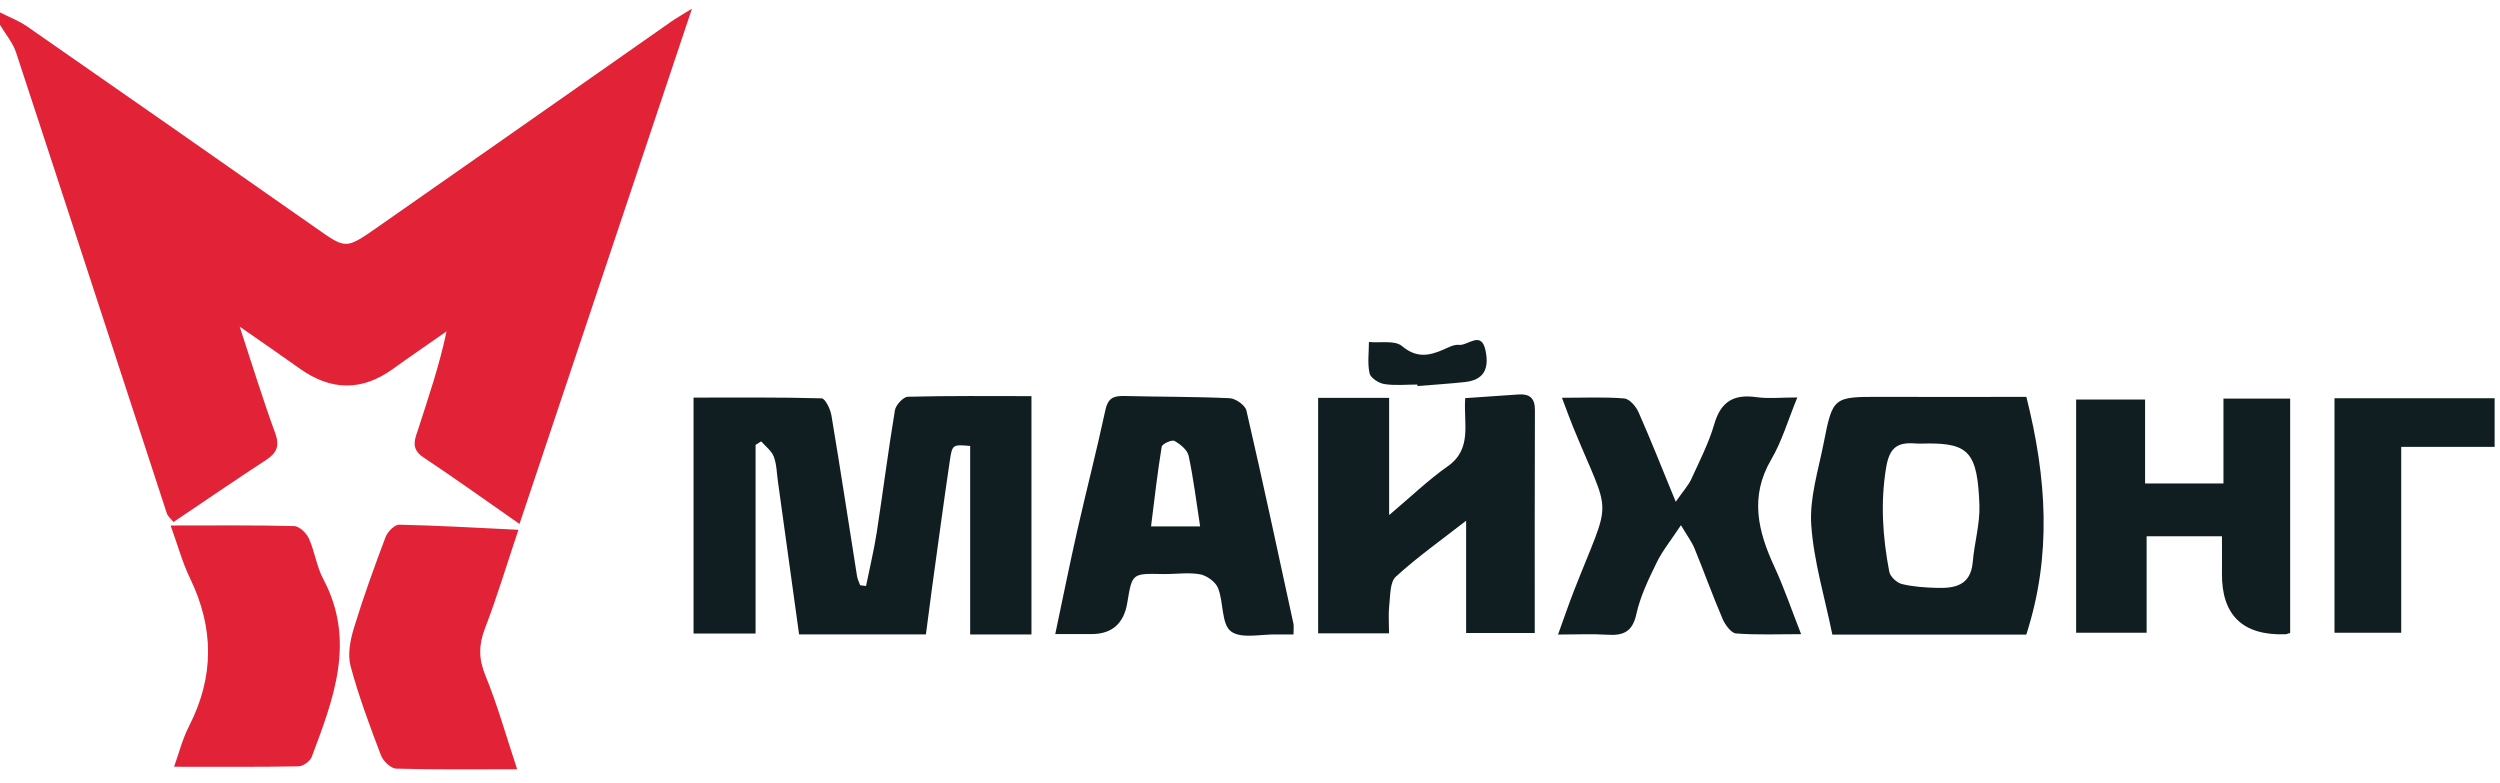
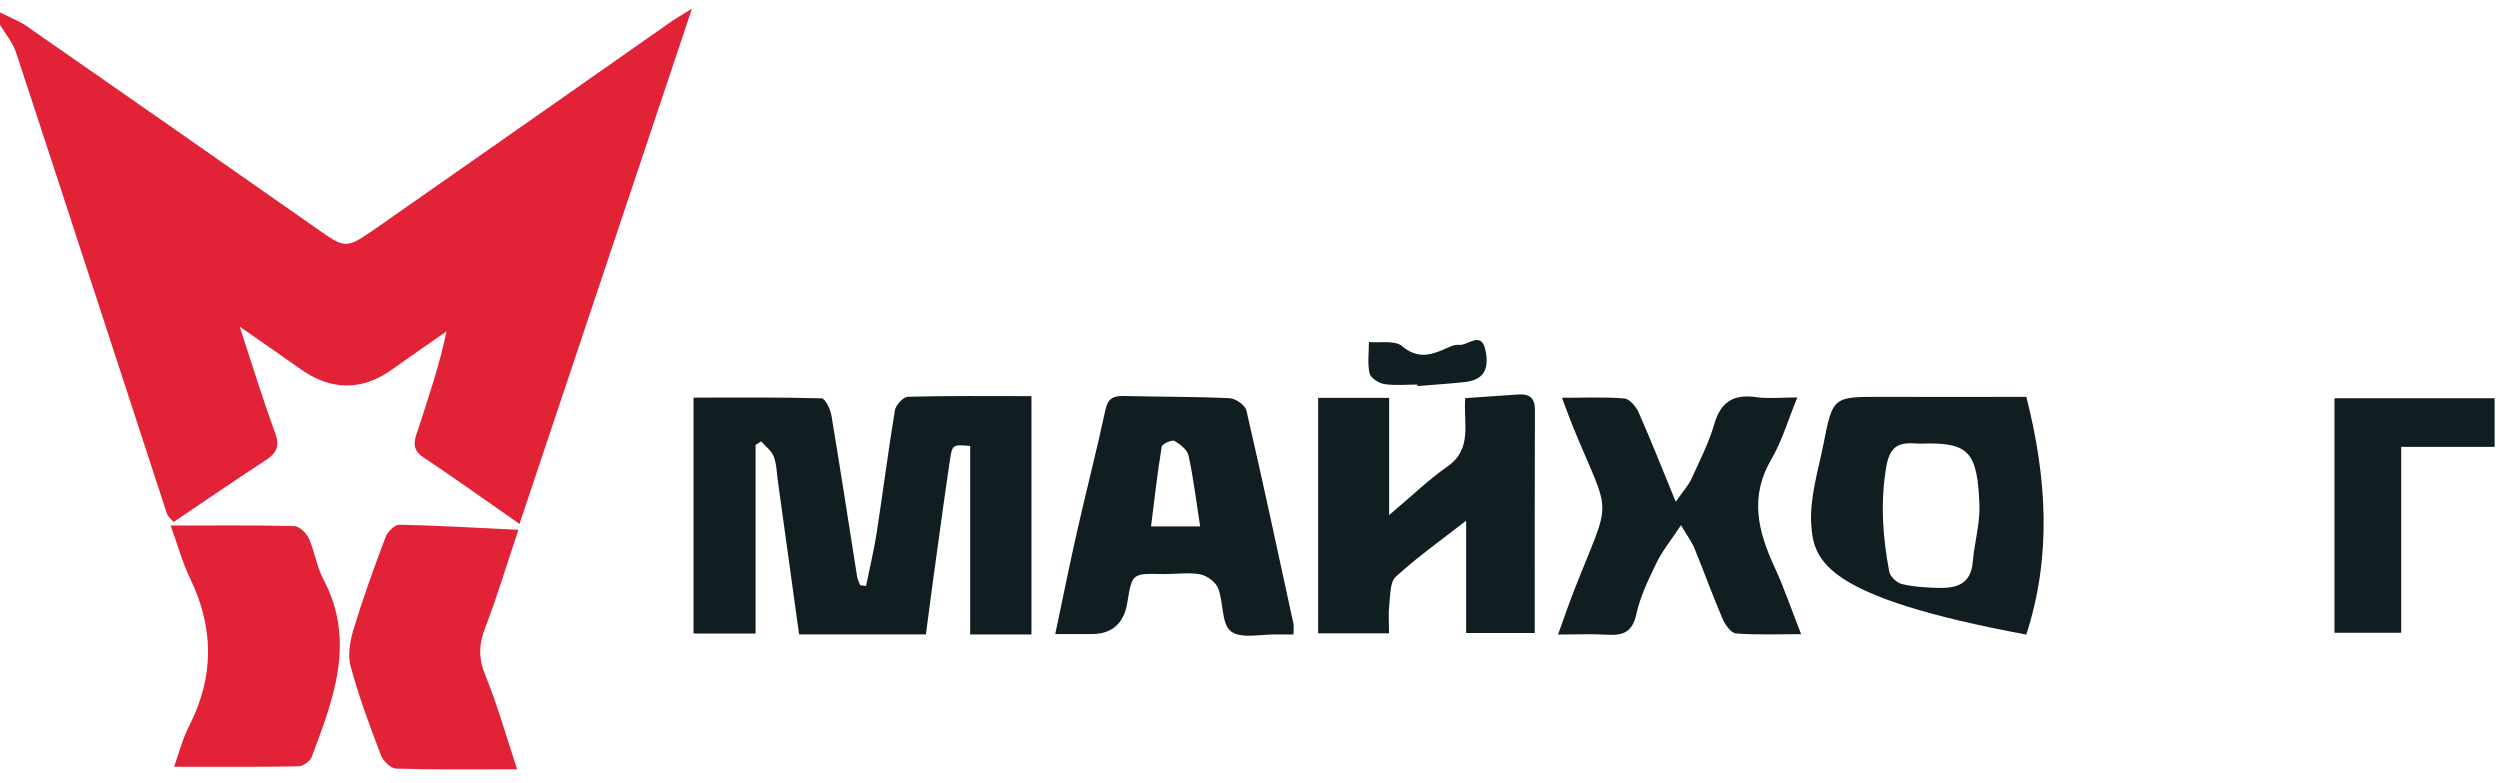
<svg xmlns="http://www.w3.org/2000/svg" width="600" height="188" viewBox="0 0 600 188" fill="none">
  <g clip-path="url(#clip0_20202_637)">
    <path d="M0 2.978C2.18 4.098 4.53 4.978 6.52 6.358C29.65 22.428 52.75 38.558 75.82 54.718C82.9 59.678 82.94 59.868 90.14 54.848C113.79 38.368 137.38 21.788 160.99 5.258C162.29 4.348 163.68 3.568 166.07 2.078C152.02 44.058 138.37 84.848 124.68 125.748C116.88 120.318 109.3 114.878 101.54 109.708C98.35 107.578 99.7 105.088 100.46 102.718C102.86 95.228 105.44 87.798 107.17 79.528C102.85 82.548 98.5 85.518 94.23 88.588C86.877 93.875 79.447 93.832 71.94 88.458C67.54 85.318 63.07 82.258 57.52 78.388C60.62 87.788 63.09 95.908 66.02 103.868C67.18 107.028 66.45 108.708 63.81 110.428C56.46 115.218 49.23 120.178 41.64 125.288C41.11 124.608 40.3 123.988 40.03 123.178C27.97 86.338 15.98 49.448 3.86 12.608C3.08 10.228 1.31 8.178 0 5.968C0 4.978 0 3.978 0 2.988V2.978Z" fill="#E22236" />
    <path d="M247.56 152.27H232.84V107.03C228.7 106.67 228.53 106.65 227.97 110.49C226.45 120.77 225.07 131.07 223.65 141.37C223.18 144.8 222.75 148.23 222.22 152.25H191.78C190.06 139.78 188.38 127.59 186.68 115.39C186.41 113.43 186.39 111.35 185.69 109.55C185.15 108.16 183.72 107.12 182.68 105.93C182.23 106.21 181.79 106.49 181.34 106.77V152.04H166.45V95.42C177.04 95.42 187.12 95.32 197.19 95.6C198.04 95.62 199.29 98.17 199.54 99.68C201.69 112.53 203.65 125.42 205.69 138.29C205.81 139.04 206.19 139.74 206.44 140.46C206.91 140.52 207.38 140.58 207.85 140.64C208.71 136.37 209.74 132.13 210.41 127.83C211.92 118.05 213.16 108.23 214.78 98.46C214.99 97.19 216.79 95.25 217.9 95.22C227.67 94.96 237.44 95.07 247.55 95.07V152.28L247.56 152.27Z" fill="#101E22" />
    <path d="M333.37 152.001H316.35V95.481H333.39V123.621C338.7 119.151 342.8 115.171 347.41 111.941C353.45 107.711 351.2 101.631 351.65 95.551C355.97 95.251 360.21 94.941 364.44 94.671C367.06 94.501 368.39 95.501 368.38 98.381C368.31 116.101 368.34 133.811 368.34 151.921H351.87V124.971C345.98 129.561 340.2 133.661 335.01 138.391C333.56 139.711 333.7 142.911 333.42 145.291C333.18 147.371 333.37 149.511 333.37 151.991V152.001Z" fill="#101E22" />
-     <path d="M486.33 95.259C491.24 114.759 492.45 133.319 486.31 152.299H439.76C437.93 143.299 435.29 134.689 434.7 125.949C434.27 119.549 436.38 112.949 437.65 106.489C439.87 95.169 439.97 95.219 451.63 95.249C463.24 95.289 474.86 95.249 486.33 95.249V95.259ZM462.66 106.439C461.67 106.439 460.67 106.499 459.68 106.429C455.44 106.109 453.48 107.329 452.67 112.219C451.27 120.709 451.85 128.929 453.42 137.189C453.64 138.369 455.21 139.859 456.42 140.159C459.12 140.829 461.98 140.999 464.78 141.089C469.18 141.229 472.99 140.499 473.46 134.879C473.84 130.319 475.21 125.759 475.06 121.239C474.62 108.639 472.5 106.399 462.67 106.429L462.66 106.439Z" fill="#101E22" />
-     <path d="M549.66 151.9C549.08 152.06 548.77 152.22 548.45 152.23C538.203 152.543 533.143 147.62 533.27 137.46C533.3 134.69 533.27 131.92 533.27 128.71H515.19V151.86H498.27V95.89H514.82V116.03H533.63V95.66H549.64V151.89L549.66 151.9Z" fill="#101E22" />
+     <path d="M486.33 95.259C491.24 114.759 492.45 133.319 486.31 152.299C437.93 143.299 435.29 134.689 434.7 125.949C434.27 119.549 436.38 112.949 437.65 106.489C439.87 95.169 439.97 95.219 451.63 95.249C463.24 95.289 474.86 95.249 486.33 95.249V95.259ZM462.66 106.439C461.67 106.439 460.67 106.499 459.68 106.429C455.44 106.109 453.48 107.329 452.67 112.219C451.27 120.709 451.85 128.929 453.42 137.189C453.64 138.369 455.21 139.859 456.42 140.159C459.12 140.829 461.98 140.999 464.78 141.089C469.18 141.229 472.99 140.499 473.46 134.879C473.84 130.319 475.21 125.759 475.06 121.239C474.62 108.639 472.5 106.399 462.67 106.429L462.66 106.439Z" fill="#101E22" />
    <path d="M310.44 152.269C308.84 152.269 307.69 152.299 306.55 152.269C302.74 152.159 297.88 153.399 295.42 151.519C293.12 149.769 293.69 144.579 292.34 141.159C291.75 139.669 289.64 138.119 288 137.829C285.1 137.319 282.04 137.829 279.05 137.769C271.71 137.619 271.71 137.579 270.56 144.619C269.74 149.665 266.86 152.185 261.92 152.179C259.28 152.179 256.64 152.179 253.26 152.179C255.09 143.539 256.72 135.379 258.56 127.269C260.74 117.639 263.22 108.069 265.29 98.419C265.88 95.649 267.16 94.979 269.7 95.039C278.18 95.249 286.66 95.179 295.13 95.569C296.56 95.639 298.84 97.259 299.14 98.519C303.07 115.529 306.72 132.599 310.42 149.659C310.56 150.289 310.44 150.969 310.44 152.269ZM288.03 126.329C287.11 120.389 286.44 114.839 285.27 109.389C284.97 107.979 283.27 106.599 281.87 105.819C281.25 105.479 278.92 106.539 278.81 107.209C277.79 113.439 277.08 119.719 276.25 126.329H288.03Z" fill="#101E22" />
    <path d="M374.88 95.468C380.35 95.468 385.11 95.238 389.83 95.628C391.08 95.728 392.64 97.548 393.25 98.928C396.21 105.618 398.89 112.438 402.18 120.428C404.02 117.778 405.22 116.488 405.92 114.968C407.9 110.628 410.11 106.328 411.43 101.778C413.01 96.348 416.13 94.548 421.55 95.318C424.46 95.728 427.48 95.388 431.36 95.388C429.13 100.808 427.68 105.878 425.09 110.288C419.86 119.218 421.91 127.498 425.86 136.038C428.19 141.078 429.98 146.368 432.27 152.198C426.74 152.198 421.66 152.418 416.64 152.028C415.46 151.938 414.03 149.948 413.42 148.528C411.03 142.948 408.98 137.238 406.68 131.618C406.03 130.028 404.95 128.618 403.43 126.048C401.07 129.628 399 132.148 397.61 134.998C395.67 138.988 393.67 143.088 392.73 147.378C391.79 151.668 389.58 152.578 385.76 152.338C382.14 152.108 378.49 152.288 373.93 152.288C375.35 148.378 376.47 145.068 377.74 141.808C386.93 118.348 386.81 125.078 377.53 102.458C376.68 100.378 375.93 98.248 374.87 95.458L374.88 95.468Z" fill="#101E22" />
    <path d="M40.95 126.122C51.39 126.122 61 126.012 70.61 126.262C71.84 126.292 73.55 127.932 74.13 129.232C75.54 132.362 75.98 135.962 77.58 138.962C85.48 153.822 80.04 167.732 74.81 181.662C74.42 182.692 72.75 183.902 71.66 183.922C61.9 184.102 52.14 184.022 41.78 184.022C42.86 181.022 43.76 177.422 45.41 174.192C51.44 162.372 51.37 150.702 45.62 138.812C43.79 135.042 42.69 130.922 40.95 126.132V126.122Z" fill="#E22236" />
    <path d="M124.12 184.62C113.93 184.62 104.5 184.74 95.08 184.47C93.8 184.43 91.96 182.66 91.44 181.3C88.76 174.24 86.09 167.15 84.14 159.87C83.39 157.09 84.05 153.65 84.93 150.76C87.18 143.38 89.81 136.11 92.54 128.88C93.02 127.62 94.7 125.91 95.8 125.93C105.04 126.12 114.28 126.66 124.42 127.15C121.57 135.65 119.27 143.33 116.4 150.79C114.87 154.76 114.84 158.09 116.49 162.11C119.35 169.06 121.37 176.35 124.11 184.61L124.12 184.62Z" fill="#E22236" />
    <path d="M560.29 95.578H598.71V107.248H576.29V151.858H560.28V95.578H560.29Z" fill="#101E22" />
    <path d="M340.16 92.29C337.5 92.29 334.8 92.58 332.21 92.17C330.88 91.96 328.94 90.7 328.7 89.6C328.16 87.2 328.54 84.6 328.54 82.08C331.24 82.34 334.76 81.62 336.47 83.05C339.94 85.96 342.92 85.42 346.39 83.92C347.6 83.4 348.95 82.63 350.13 82.77C352.28 83.03 355.5 79.25 356.52 84.09C357.52 88.8 355.88 91.22 351.58 91.69C347.79 92.11 343.98 92.33 340.18 92.65C340.18 92.53 340.17 92.41 340.16 92.29Z" fill="#101E22" />
  </g>
  <defs>
    <clipPath id="clip0_20202_637">
      <rect width="600" height="188" fill="white" />
    </clipPath>
  </defs>
</svg>